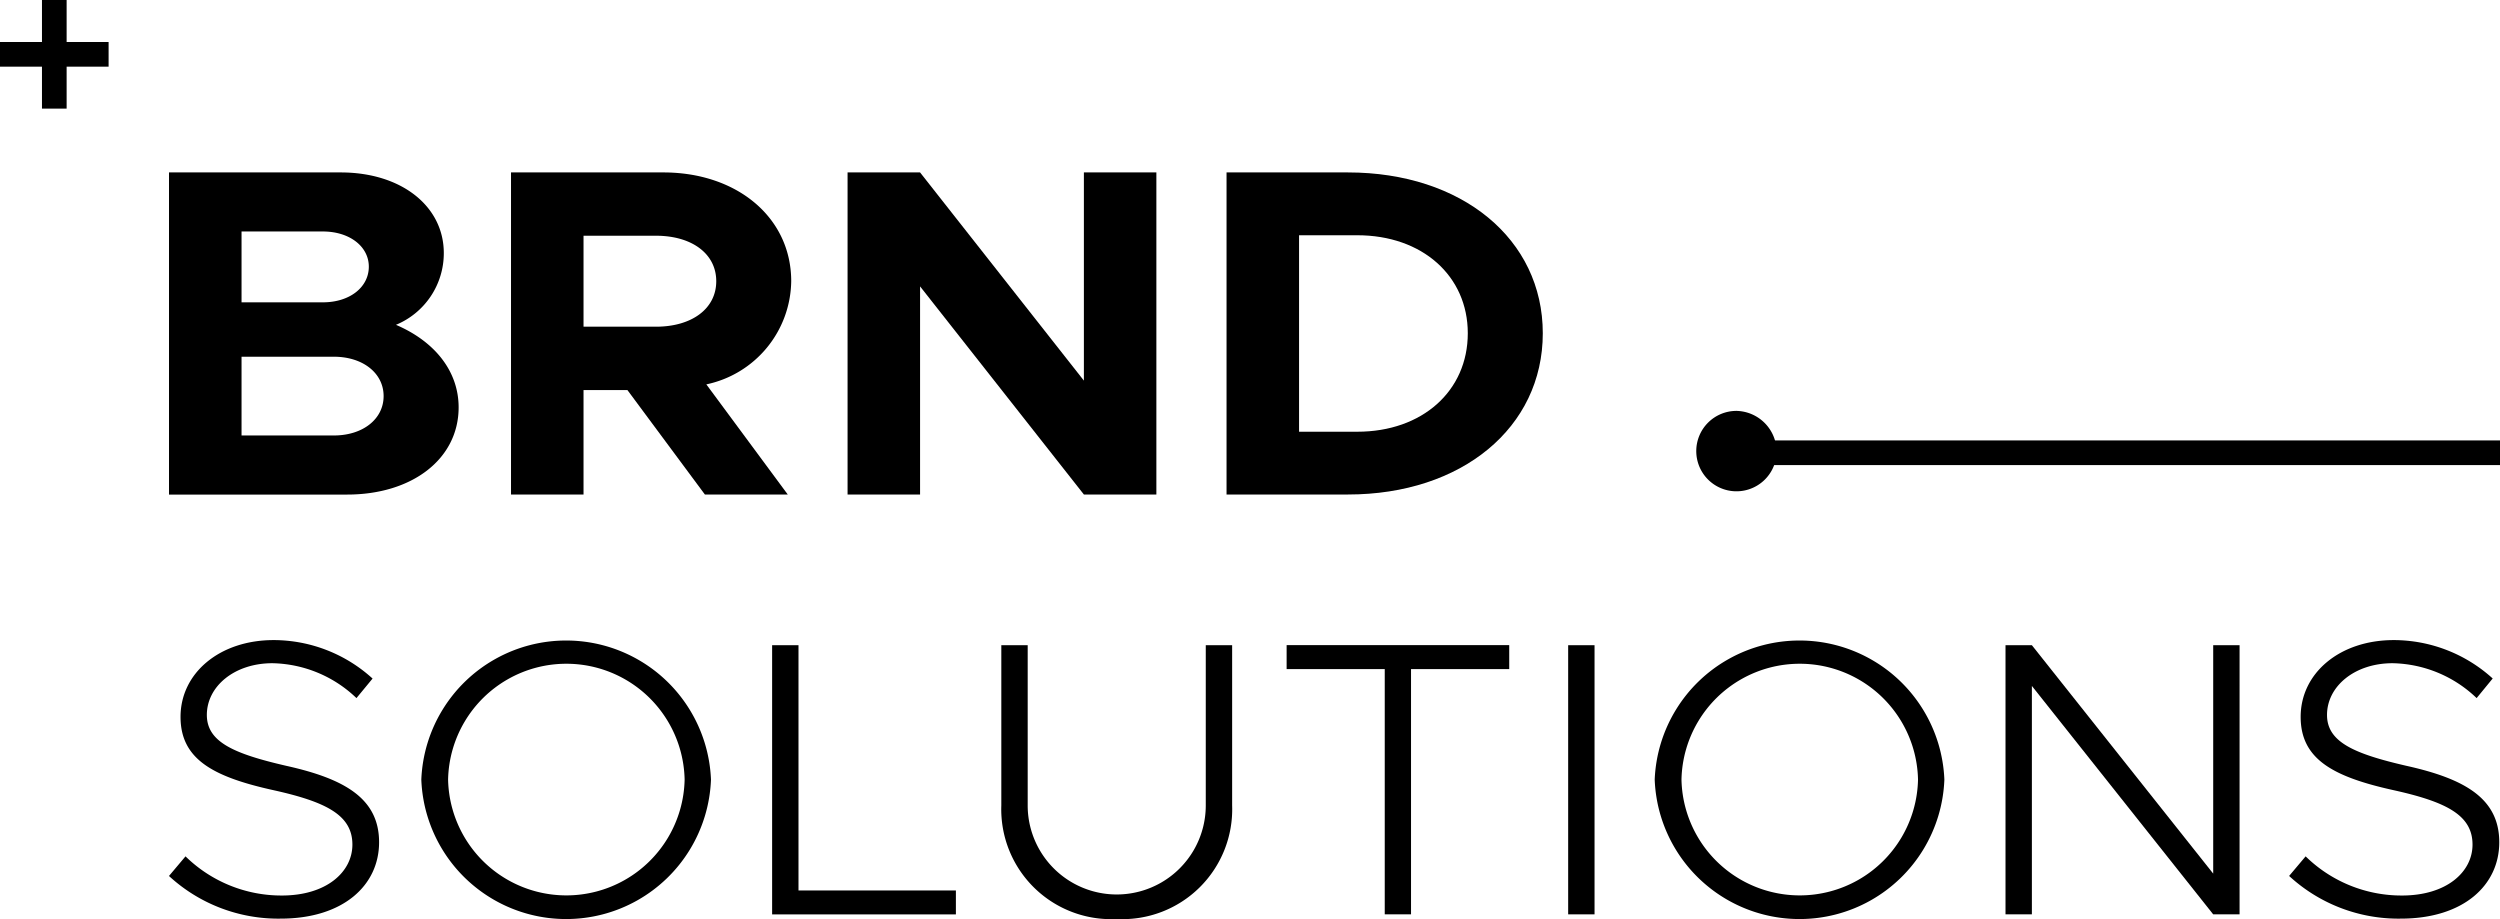
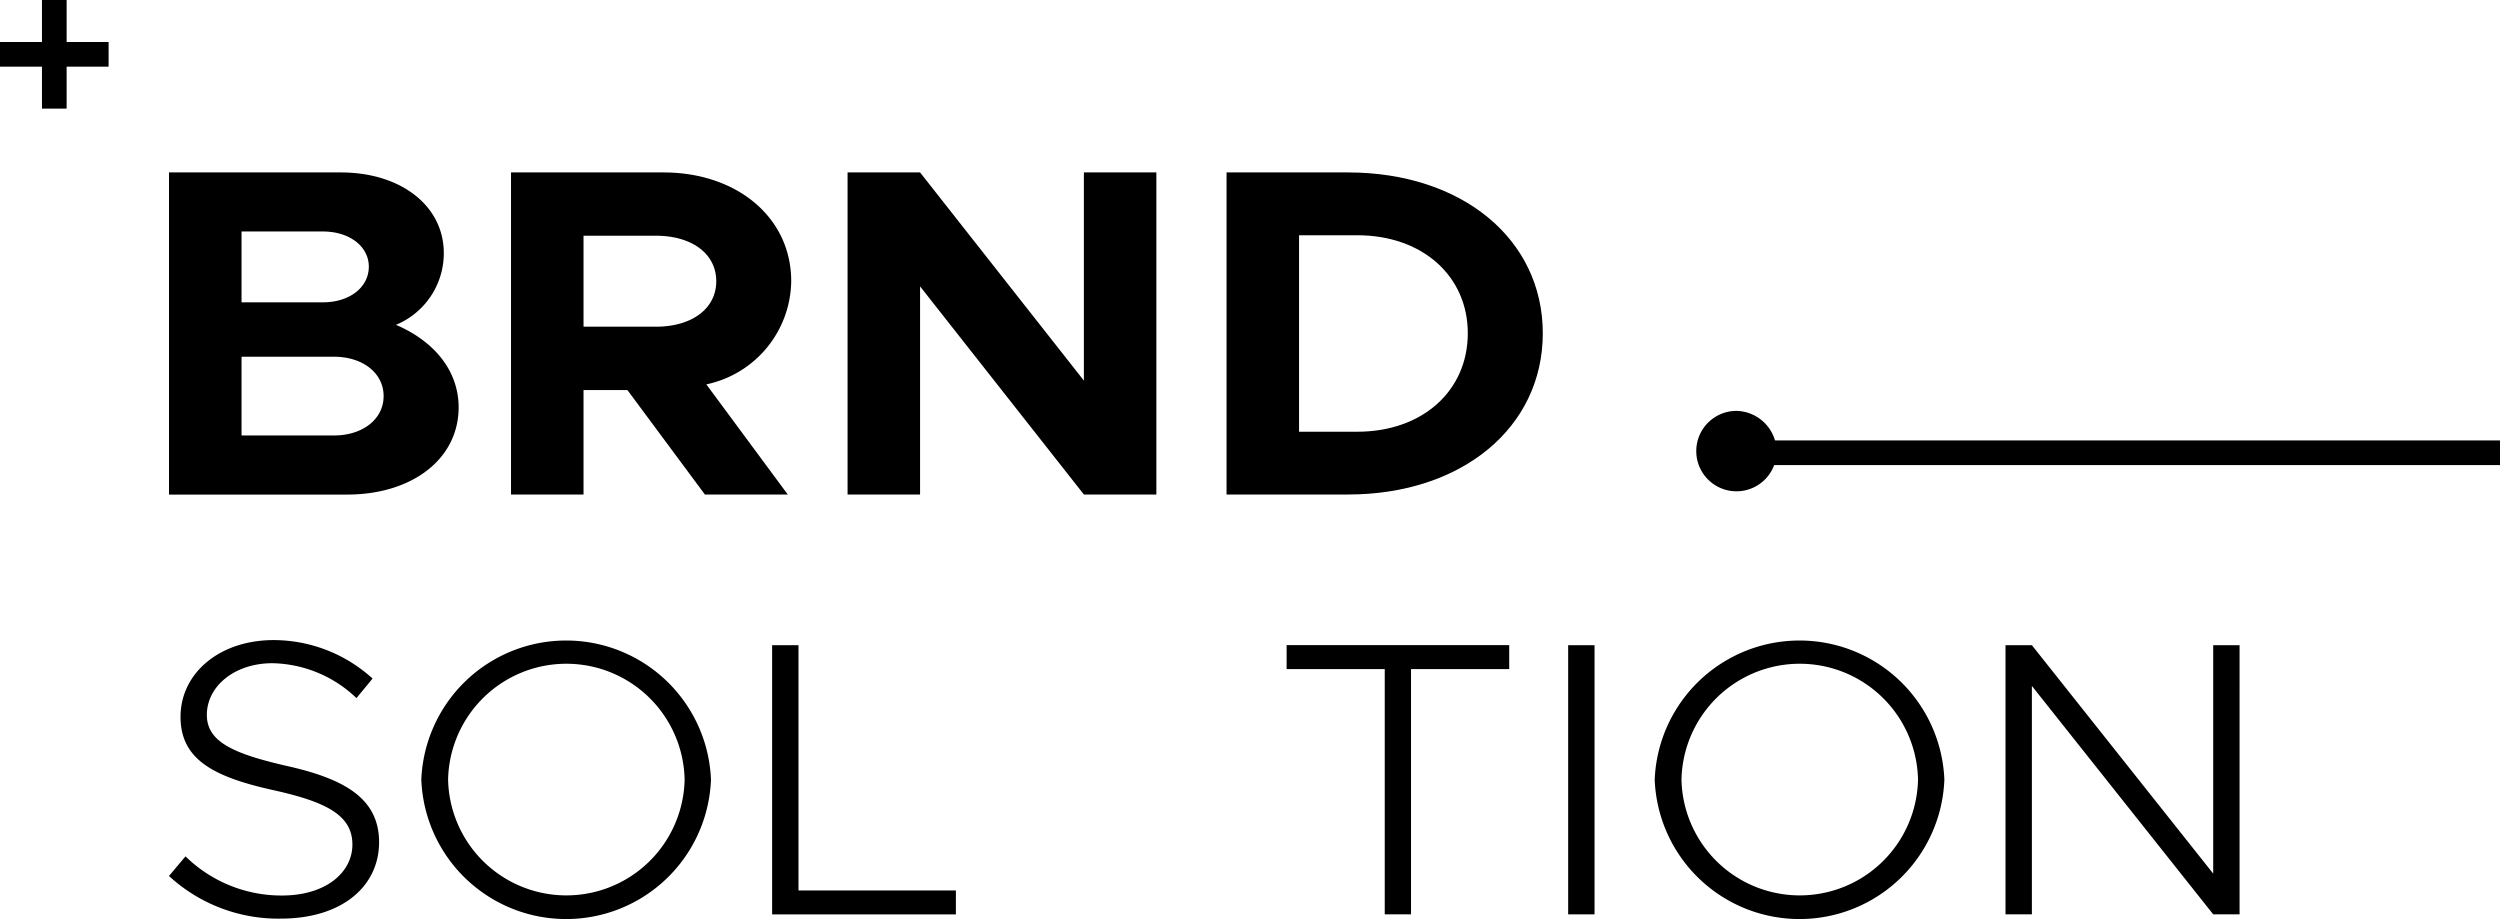
<svg xmlns="http://www.w3.org/2000/svg" width="146" height="53.672" viewBox="0 0 146 53.672">
  <defs>
    <clipPath id="clip-path">
      <rect id="Rectangle_20" data-name="Rectangle 20" width="146" height="53.672" fill="none" />
    </clipPath>
  </defs>
  <g id="Group_157" data-name="Group 157" transform="translate(-316 -23.368)">
    <g id="Group_11" data-name="Group 11" transform="translate(316 23.368)">
      <g id="Group_10" data-name="Group 10" transform="translate(0 0)" clip-path="url(#clip-path)">
        <path id="Path_43" data-name="Path 43" d="M6.853,6.991H16.879c3.545,0,6.022,1.972,6.022,4.71a4.526,4.526,0,0,1-2.794,4.19c2.3.985,3.66,2.738,3.66,4.819,0,3.013-2.709,5.094-6.513,5.094H6.853Zm8.99,7.586c1.556,0,2.679-.877,2.679-2.083,0-1.177-1.123-2.054-2.679-2.054H11.089v4.137Zm.632,7.776c1.7,0,2.911-.959,2.911-2.3s-1.21-2.3-2.911-2.3H11.089v4.6Z" transform="translate(3.017 3.079)" />
        <path id="Path_44" data-name="Path 44" d="M32.127,19.369,36.882,25.8H32.042L27.518,19.7H24.955V25.8H20.72V6.991h8.9c4.294,0,7.464,2.629,7.464,6.353a6.242,6.242,0,0,1-4.958,6.025M24.955,16h4.235c2.075,0,3.516-1.04,3.516-2.656s-1.44-2.656-3.516-2.656H24.955Z" transform="translate(9.123 3.079)" />
        <path id="Path_45" data-name="Path 45" d="M34.366,6.991H38.6l9.567,12.158V6.991H52.4V25.8H48.167L38.6,13.646V25.8H34.366Z" transform="translate(15.132 3.079)" />
        <path id="Path_46" data-name="Path 46" d="M49.732,6.991H56.82c6.656,0,11.381,3.889,11.381,9.394S63.475,25.8,56.82,25.8H49.732Zm7.635,15.143c3.8,0,6.454-2.382,6.454-5.75,0-3.342-2.65-5.724-6.454-5.724h-3.4V22.134Z" transform="translate(21.898 3.079)" />
        <path id="Path_47" data-name="Path 47" d="M6.853,39.727l.964-1.144a8,8,0,0,0,5.63,2.287c2.6,0,4.116-1.373,4.116-2.974,0-1.715-1.517-2.493-4.621-3.18-3.514-.778-5.416-1.806-5.416-4.278,0-2.562,2.287-4.485,5.439-4.485A8.6,8.6,0,0,1,18.741,28.2L17.8,29.341a7.275,7.275,0,0,0-4.91-2.037c-2.214,0-3.827,1.35-3.827,3.02,0,1.577,1.566,2.264,4.646,2.974,3.392.755,5.413,1.9,5.413,4.461,0,2.516-2.093,4.461-5.751,4.461a9.414,9.414,0,0,1-6.522-2.493" transform="translate(3.017 11.428)" />
        <path id="Path_48" data-name="Path 48" d="M17.083,34.092a8.465,8.465,0,0,1,16.916,0,8.464,8.464,0,0,1-16.916,0m15.377,0a6.908,6.908,0,0,0-13.813,0,6.908,6.908,0,0,0,13.813,0" transform="translate(7.522 11.435)" />
        <path id="Path_49" data-name="Path 49" d="M42.039,40.483v1.4H31.307V26.16h1.54V40.483Z" transform="translate(13.785 11.519)" />
-         <path id="Path_50" data-name="Path 50" d="M40.6,35.518V26.16h1.54v9.358a5.2,5.2,0,1,0,10.4,0V26.16h1.54v9.358a6.416,6.416,0,0,1-6.736,6.634A6.418,6.418,0,0,1,40.6,35.518" transform="translate(17.877 11.519)" />
-         <path id="Path_51" data-name="Path 51" d="M57.9,27.556h-5.73v-1.4h13v1.4H59.435V41.878H57.9Z" transform="translate(22.969 11.519)" />
+         <path id="Path_51" data-name="Path 51" d="M57.9,27.556h-5.73v-1.4h13v1.4H59.435V41.878H57.9" transform="translate(22.969 11.519)" />
        <rect id="Rectangle_16" data-name="Rectangle 16" width="1.54" height="15.718" transform="translate(91.581 37.68)" />
        <path id="Path_52" data-name="Path 52" d="M67.093,34.092a8.465,8.465,0,0,1,16.916,0,8.464,8.464,0,0,1-16.916,0m15.377,0a6.908,6.908,0,0,0-13.813,0,6.908,6.908,0,0,0,13.813,0" transform="translate(29.542 11.435)" />
        <path id="Path_53" data-name="Path 53" d="M81.317,26.161h1.54L93.446,39.5V26.161h1.54V41.879h-1.54L82.857,28.54V41.879h-1.54Z" transform="translate(35.805 11.519)" />
-         <path id="Path_54" data-name="Path 54" d="M92.817,39.727l.964-1.144a8,8,0,0,0,5.63,2.287c2.6,0,4.116-1.373,4.116-2.974,0-1.715-1.517-2.493-4.621-3.18-3.514-.778-5.416-1.806-5.416-4.278,0-2.562,2.287-4.485,5.439-4.485a8.607,8.607,0,0,1,5.776,2.243l-.938,1.145a7.274,7.274,0,0,0-4.91-2.037c-2.214,0-3.827,1.35-3.827,3.02,0,1.577,1.564,2.264,4.645,2.974,3.393.755,5.414,1.9,5.414,4.461,0,2.516-2.094,4.461-5.751,4.461a9.414,9.414,0,0,1-6.522-2.493" transform="translate(40.868 11.428)" />
        <path id="Path_55" data-name="Path 55" d="M73.472,19.1a2.348,2.348,0,1,1-2.346-2.441A2.4,2.4,0,0,1,73.472,19.1" transform="translate(30.284 7.337)" />
        <line id="Line_28" data-name="Line 28" x2="43.846" transform="translate(102.154 26.442)" />
        <rect id="Rectangle_17" data-name="Rectangle 17" width="43.846" height="1.44" transform="translate(102.154 25.721)" />
        <line id="Line_29" data-name="Line 29" y2="6.343" transform="translate(3.171 0.001)" />
        <rect id="Rectangle_18" data-name="Rectangle 18" width="1.44" height="6.343" transform="translate(2.451)" />
-         <line id="Line_30" data-name="Line 30" x1="6.343" transform="translate(0 3.172)" />
        <rect id="Rectangle_19" data-name="Rectangle 19" width="6.342" height="1.44" transform="translate(0 2.453)" />
      </g>
    </g>
  </g>
</svg>